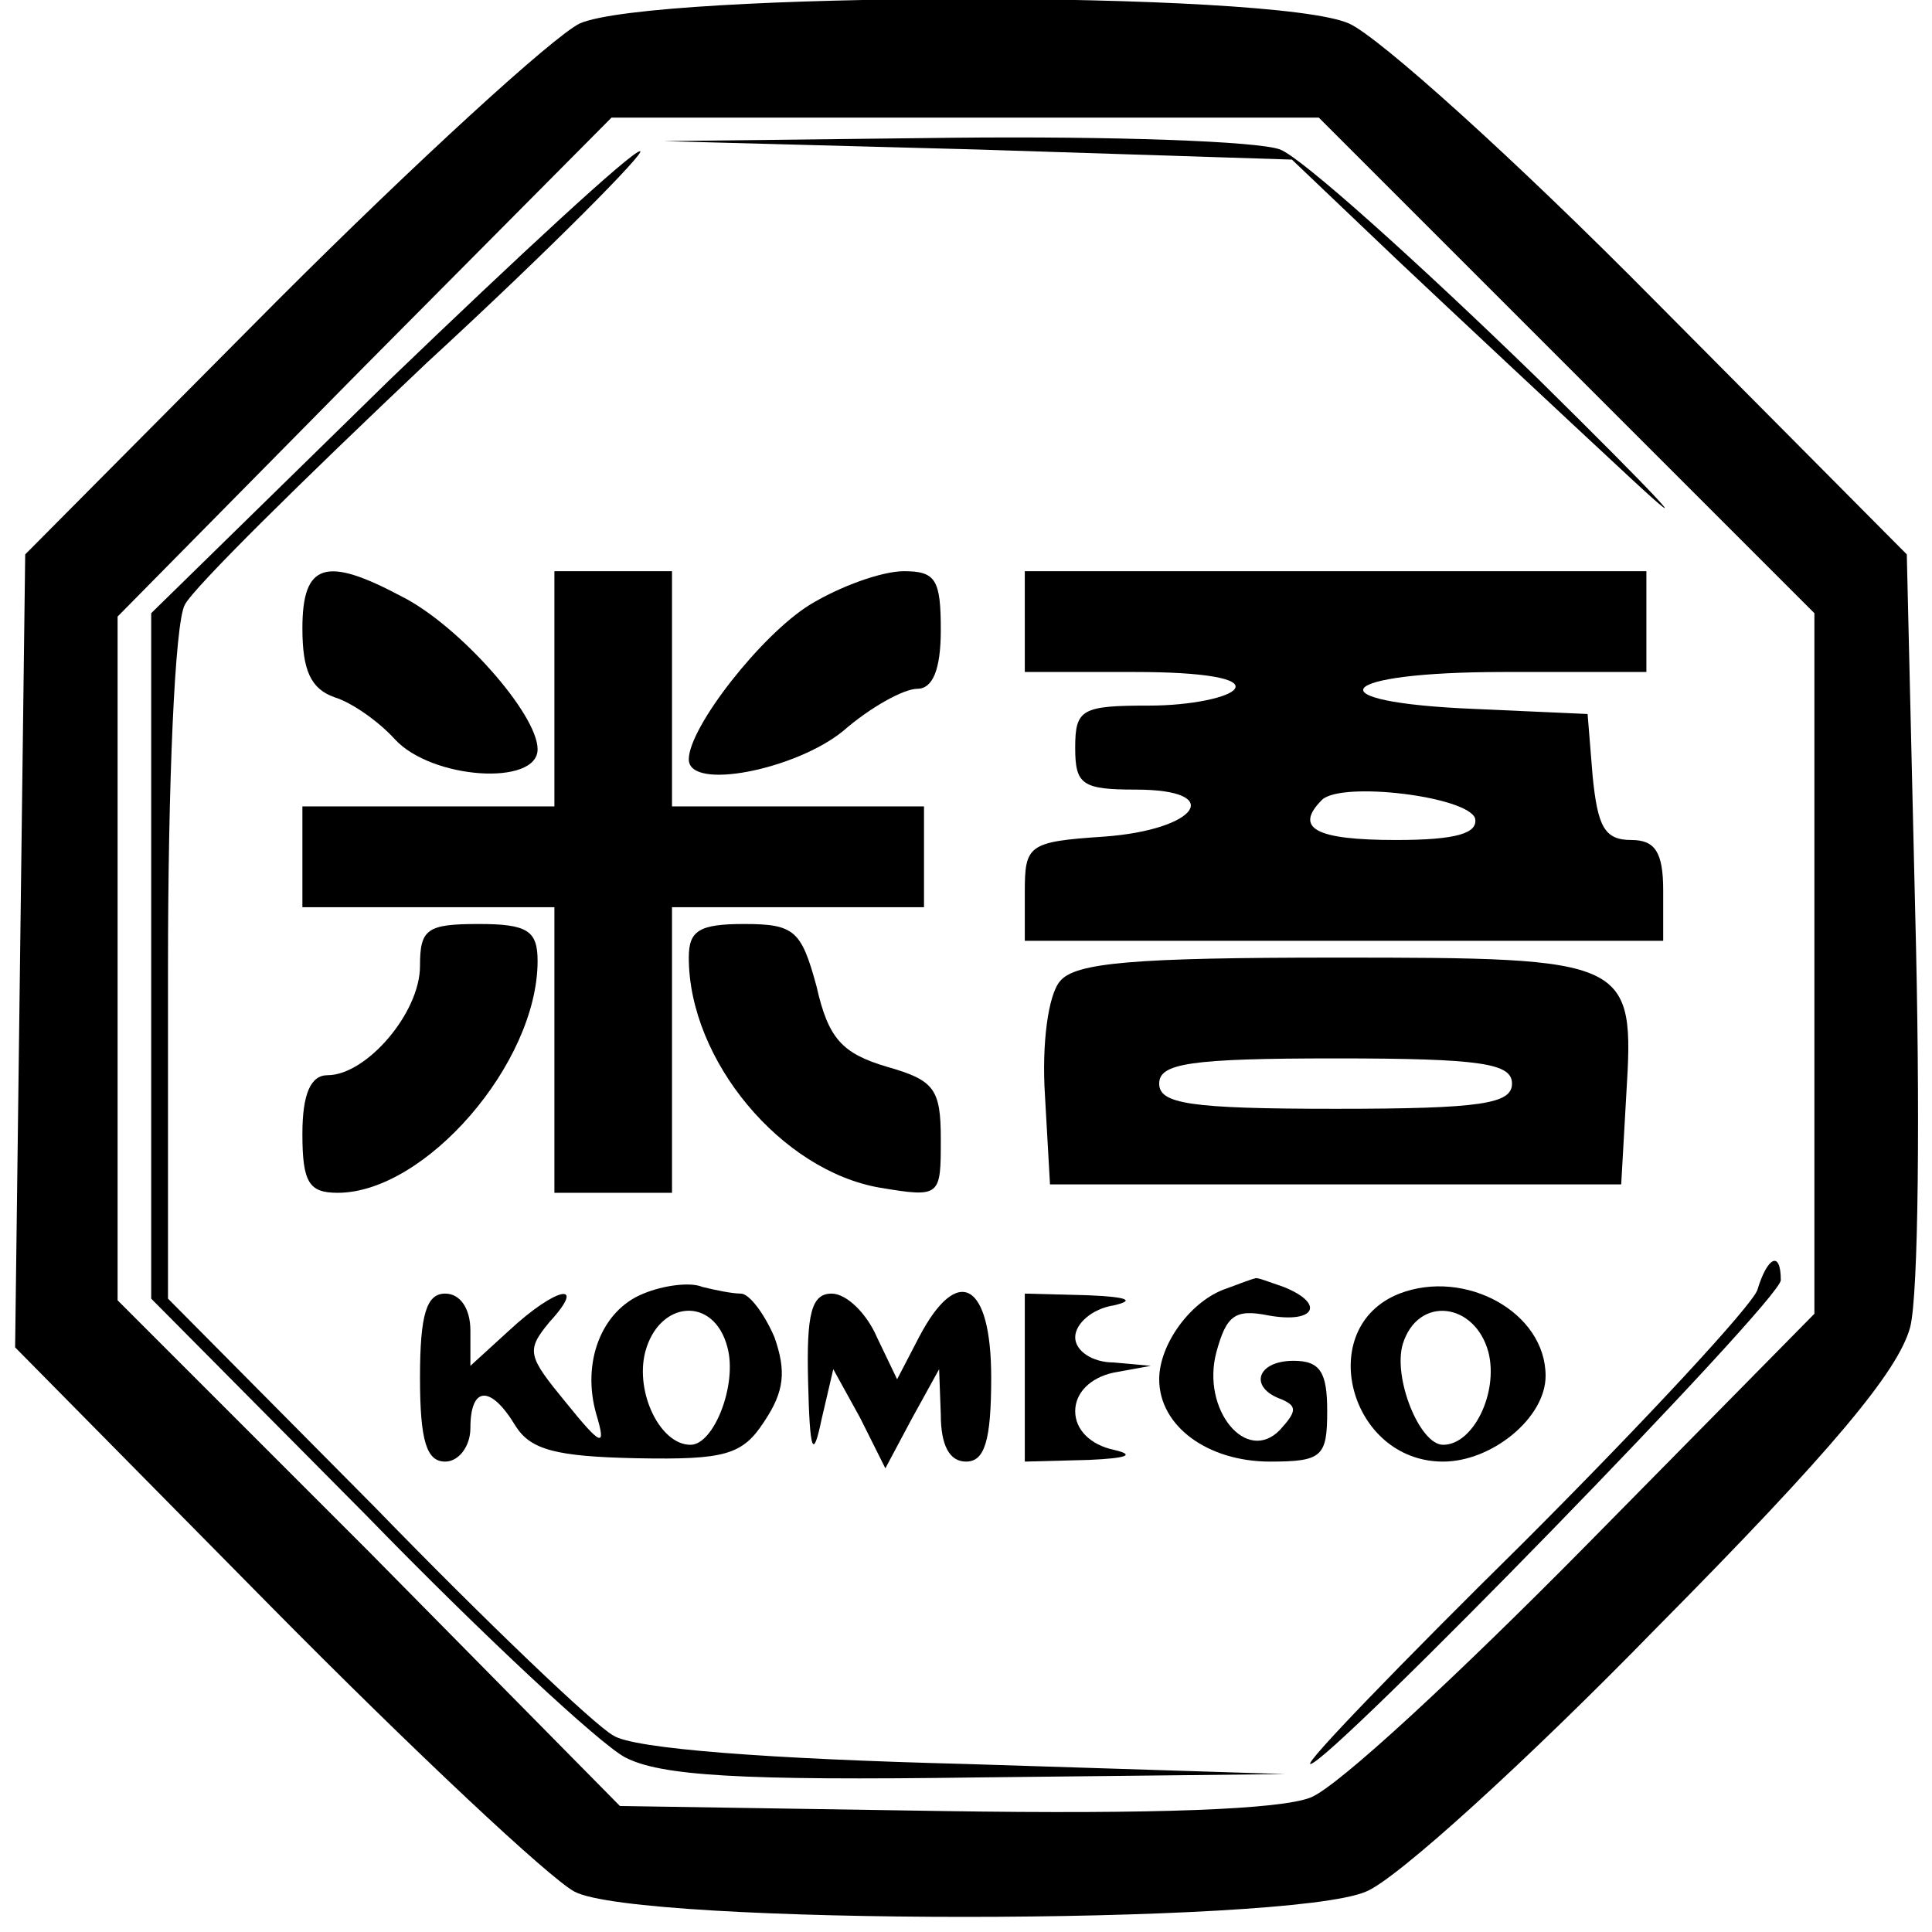
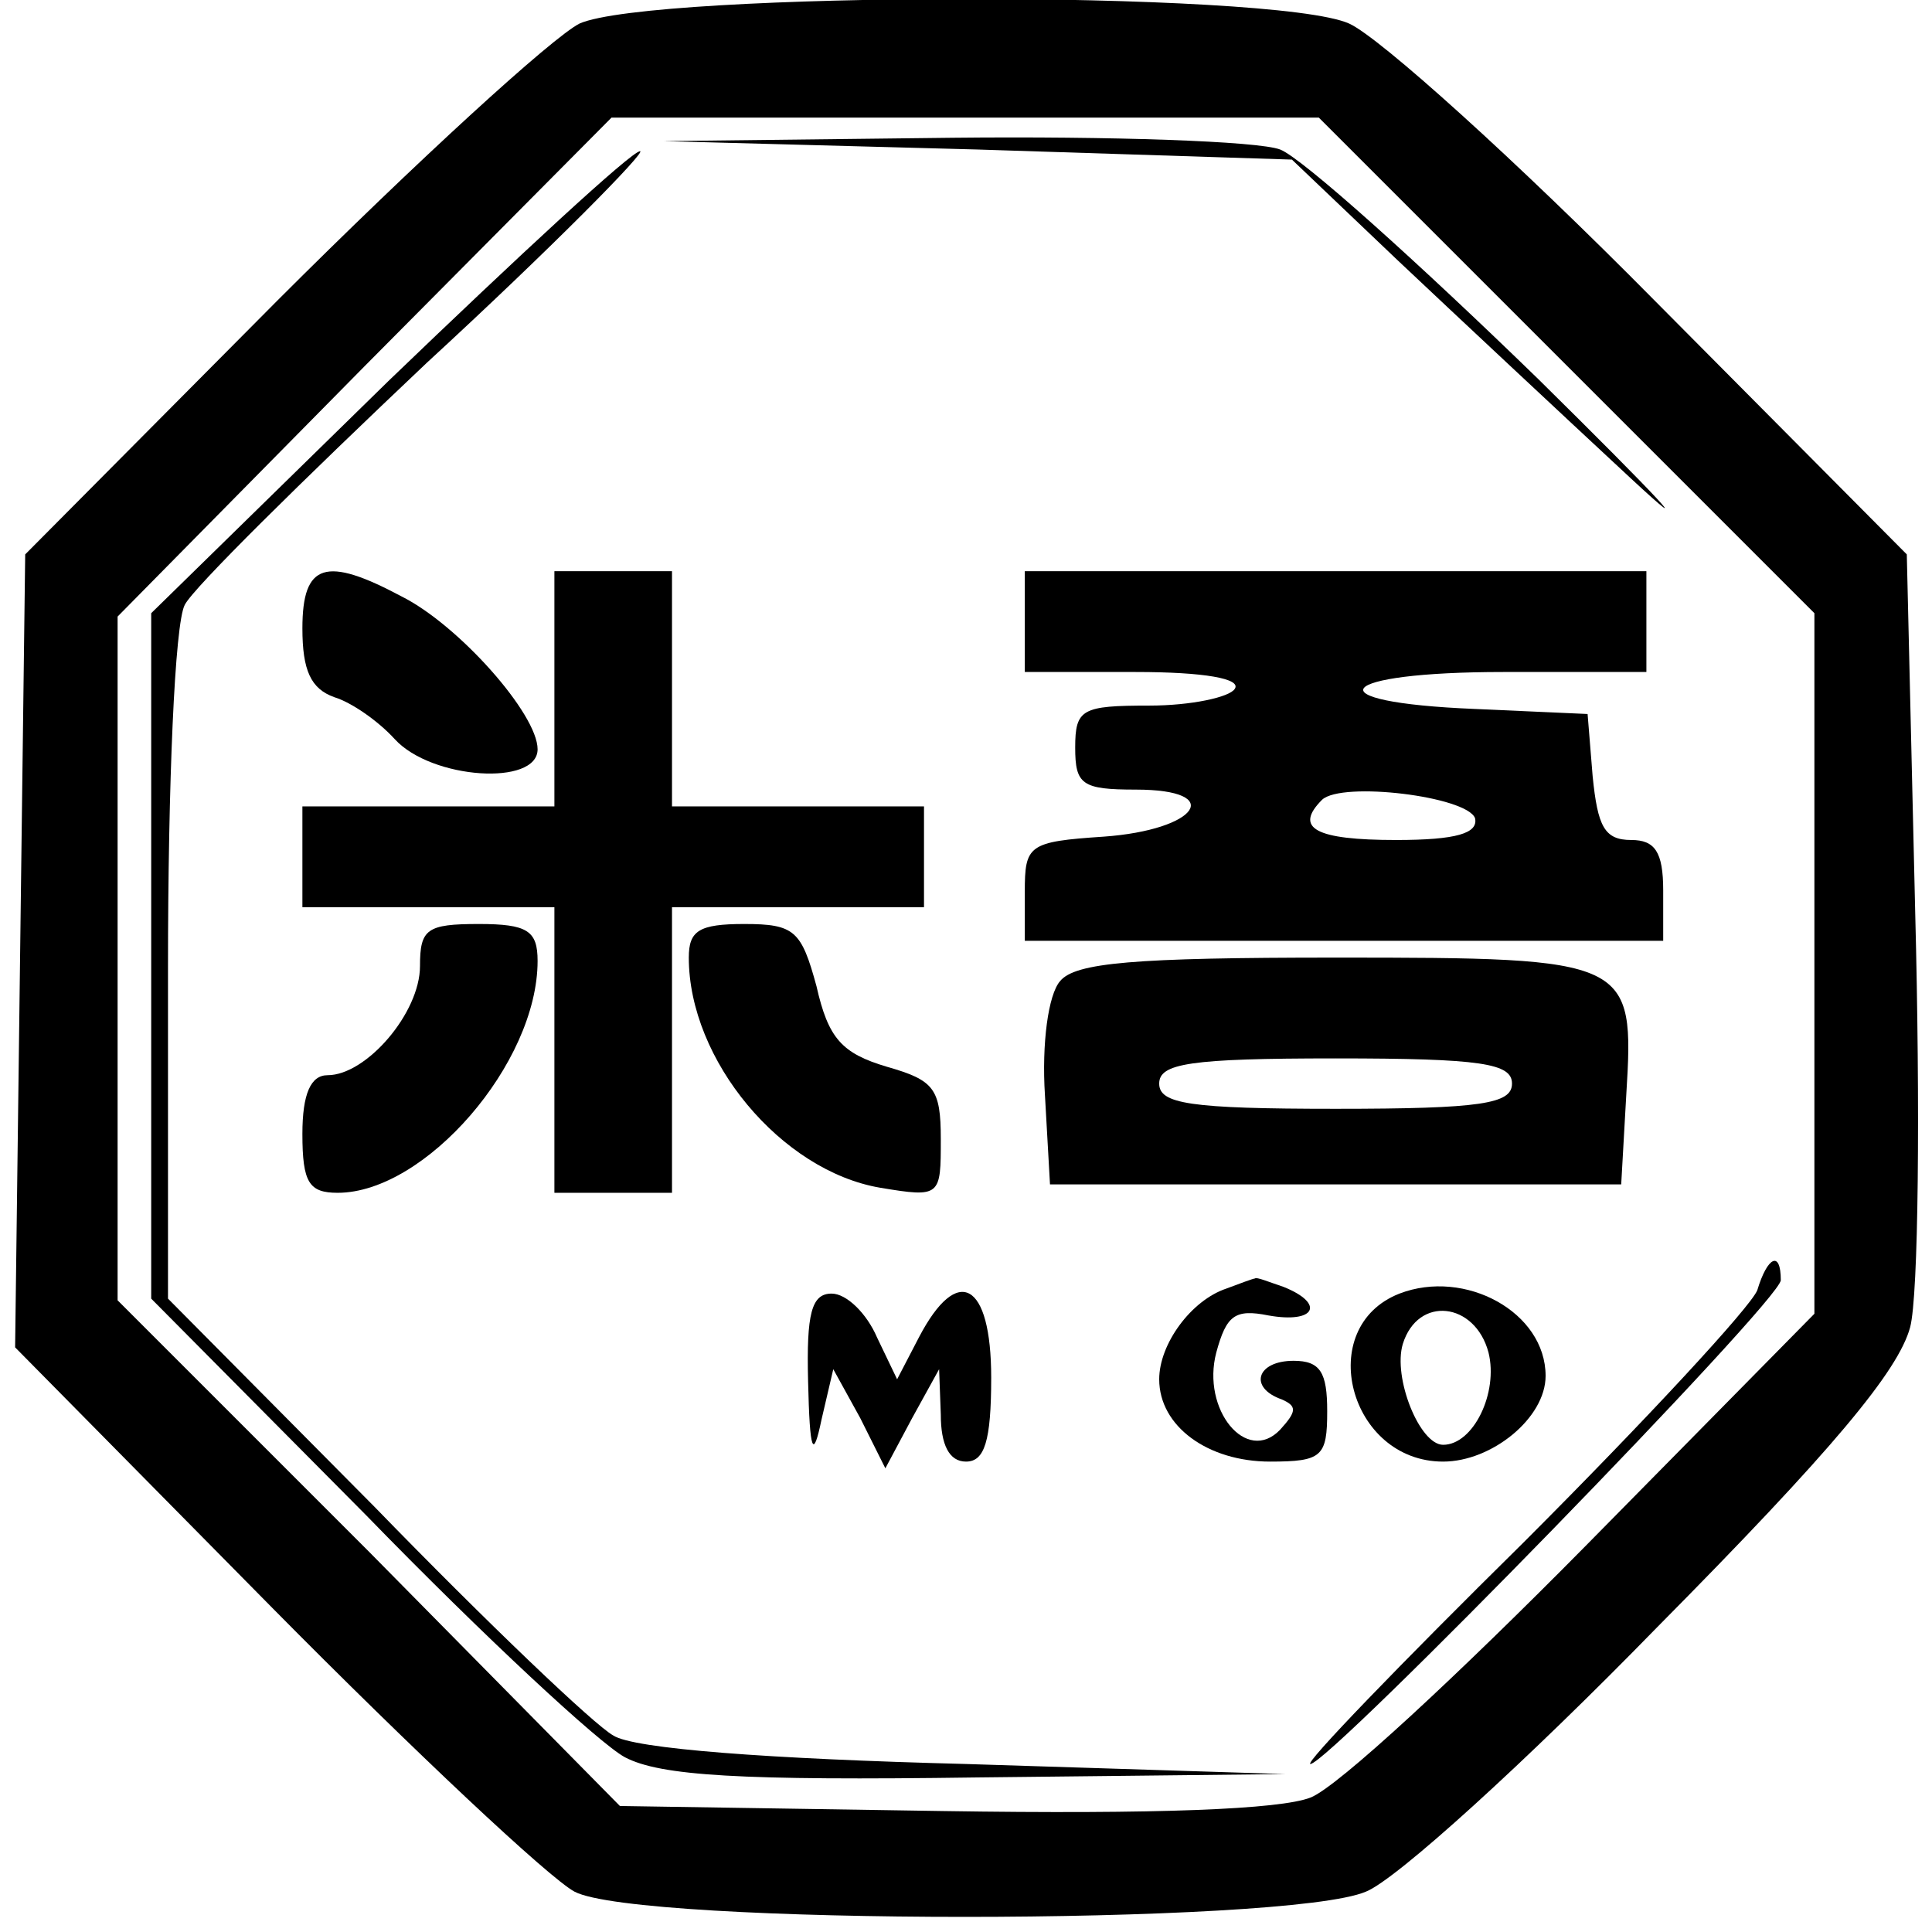
<svg xmlns="http://www.w3.org/2000/svg" version="1.0" width="115pt" height="115pt" viewBox="0 0 115 115" preserveAspectRatio="xMidYMid meet">
  <g transform="translate(0,115) scale(0.1,-0.1)" fill="#000000" stroke="none">
    <path d="M345 1136 c-16 -8 -97 -82 -180 -165 l-150 -151 -3 -236 -3 -236 153 -155 c84 -85 165 -161 180 -169 38 -20 424 -20 471 0 18 7 96 78 173 157 105 106 144 153 151 179 5 19 6 131 3 247 l-5 213 -150 151 c-82 83 -164 157 -182 165 -45 20 -415 19 -458 0z m587 -203 l148 -148 0 -208 0 -209 -136 -138 c-75 -76 -148 -144 -164 -150 -18 -7 -91 -10 -219 -8 l-192 3 -149 151 -150 150 0 204 0 203 147 149 147 148 210 0 211 0 147 -147z" />
    <path d="M582 1061 l187 -6 63 -60 c35 -33 97 -91 139 -130 41 -38 17 -12 -55 59 -72 70 -141 132 -154 137 -13 5 -101 8 -195 7 l-172 -2 187 -5z" />
    <path d="M231 923 l-141 -138 0 -204 0 -204 128 -129 c70 -72 139 -136 154 -144 21 -11 68 -14 210 -12 l183 2 -190 6 c-117 3 -198 9 -210 17 -11 6 -75 67 -142 136 l-123 124 0 197 c0 109 4 205 10 216 5 10 70 74 144 144 75 69 131 126 127 126 -5 0 -72 -62 -150 -137z" />
    <path d="M180 776 c0 -25 5 -36 19 -41 10 -3 26 -14 36 -25 22 -24 85 -28 85 -6 0 21 -47 74 -81 91 -45 24 -59 20 -59 -19z" />
    <path d="M330 740 l0 -70 -75 0 -75 0 0 -30 0 -30 75 0 75 0 0 -85 0 -85 35 0 35 0 0 85 0 85 75 0 75 0 0 30 0 30 -75 0 -75 0 0 70 0 70 -35 0 -35 0 0 -70z" />
-     <path d="M482 790 c-29 -18 -72 -73 -72 -92 0 -19 64 -6 92 17 16 14 36 25 44 25 9 0 14 11 14 35 0 30 -3 35 -22 35 -13 0 -38 -9 -56 -20z" />
    <path d="M610 780 l0 -30 66 0 c41 0 63 -4 59 -10 -3 -5 -26 -10 -51 -10 -40 0 -44 -2 -44 -25 0 -22 4 -25 36 -25 54 0 37 -24 -19 -28 -45 -3 -47 -5 -47 -33 l0 -29 190 0 190 0 0 30 c0 23 -5 30 -19 30 -16 0 -20 8 -23 38 l-3 37 -67 3 c-98 4 -84 22 17 22 l85 0 0 30 0 30 -185 0 -185 0 0 -30z m268 -117 c2 -9 -11 -13 -47 -13 -48 0 -61 7 -44 24 12 11 86 2 91 -11z" />
    <path d="M250 575 c0 -28 -32 -65 -55 -65 -10 0 -15 -11 -15 -35 0 -29 4 -35 21 -35 52 0 119 77 119 138 0 18 -6 22 -35 22 -31 0 -35 -3 -35 -25z" />
    <path d="M410 580 c0 -61 55 -127 114 -137 36 -6 36 -5 36 29 0 30 -4 35 -32 43 -27 8 -35 17 -42 48 -9 33 -13 37 -43 37 -27 0 -33 -4 -33 -20z" />
    <path d="M631 566 c-7 -8 -11 -37 -9 -68 l3 -53 170 0 170 0 3 53 c5 81 3 82 -173 82 -120 0 -155 -3 -164 -14z m269 -61 c0 -12 -18 -15 -105 -15 -87 0 -105 3 -105 15 0 12 18 15 105 15 87 0 105 -3 105 -15z" />
    <path d="M1046 382 c-4 -10 -66 -77 -139 -150 -74 -73 -131 -132 -127 -132 11 0 280 276 280 288 0 18 -8 14 -14 -6z" />
-     <path d="M383 380 c-25 -10 -37 -41 -28 -72 6 -20 3 -19 -18 7 -23 28 -24 31 -10 48 23 25 4 21 -24 -5 l-23 -21 0 21 c0 13 -6 22 -15 22 -11 0 -15 -12 -15 -50 0 -38 4 -50 15 -50 8 0 15 9 15 20 0 25 12 26 27 1 9 -14 24 -18 72 -19 53 -1 63 2 76 22 12 18 13 30 6 50 -6 14 -15 26 -20 26 -5 0 -15 2 -23 4 -7 3 -23 1 -35 -4z m50 -32 c6 -22 -8 -58 -22 -58 -18 0 -33 31 -27 55 8 31 41 34 49 3z" />
    <path d="M730 383 c-21 -7 -40 -33 -40 -54 0 -28 29 -49 66 -49 31 0 34 3 34 30 0 23 -4 30 -20 30 -22 0 -27 -16 -7 -23 9 -4 9 -7 -1 -18 -20 -21 -47 12 -38 46 6 22 11 26 31 22 28 -5 34 7 9 17 -9 3 -16 6 -17 5 -1 0 -9 -3 -17 -6z" />
    <path d="M833 380 c-51 -20 -30 -100 26 -100 29 0 61 26 61 51 0 38 -48 64 -87 49z m53 -35 c6 -24 -9 -55 -27 -55 -14 0 -30 40 -24 60 9 29 43 25 51 -5z" />
    <path d="M481 328 c1 -43 3 -47 8 -23 l7 30 16 -29 15 -30 16 30 16 29 1 -27 c0 -18 5 -28 15 -28 11 0 15 12 15 50 0 57 -20 68 -43 24 l-13 -25 -12 25 c-6 14 -18 26 -27 26 -12 0 -15 -12 -14 -52z" />
-     <path d="M610 330 l0 -50 38 1 c23 1 28 3 15 6 -14 3 -23 12 -23 23 0 11 9 20 23 23 l22 4 -22 2 c-13 0 -23 7 -23 15 0 8 10 17 23 19 13 3 8 5 -15 6 l-38 1 0 -50z" />
  </g>
</svg>